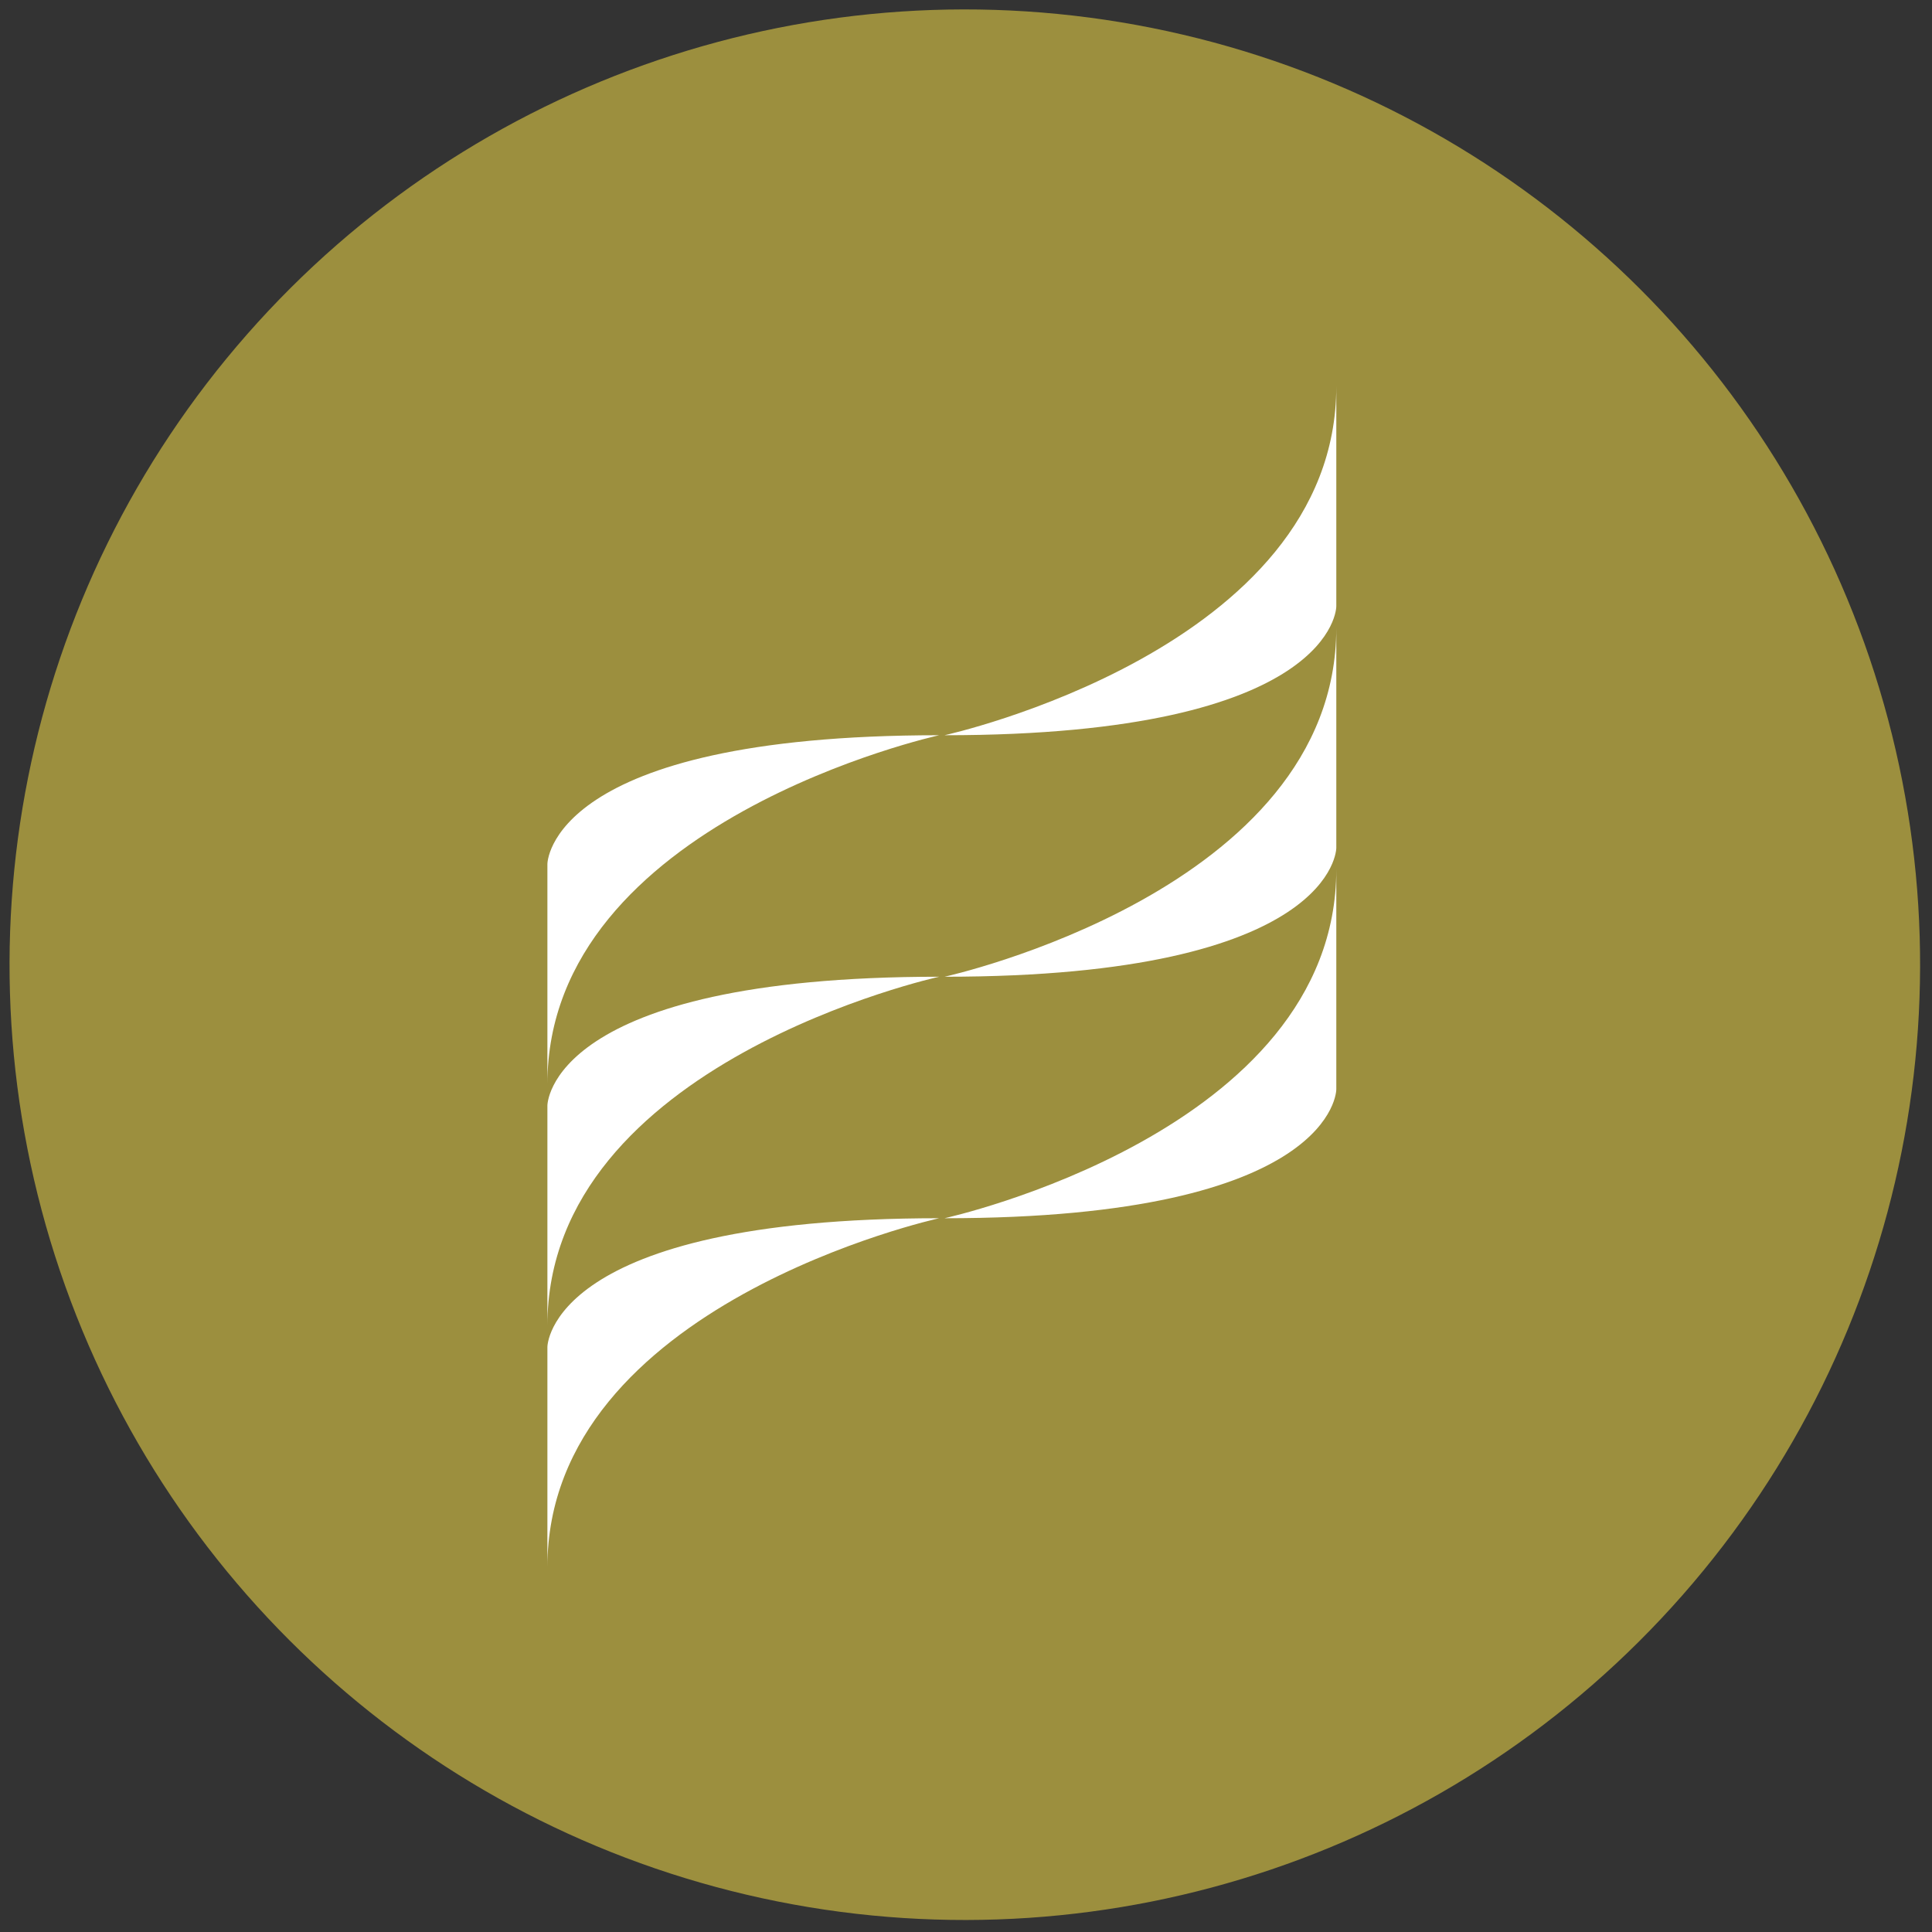
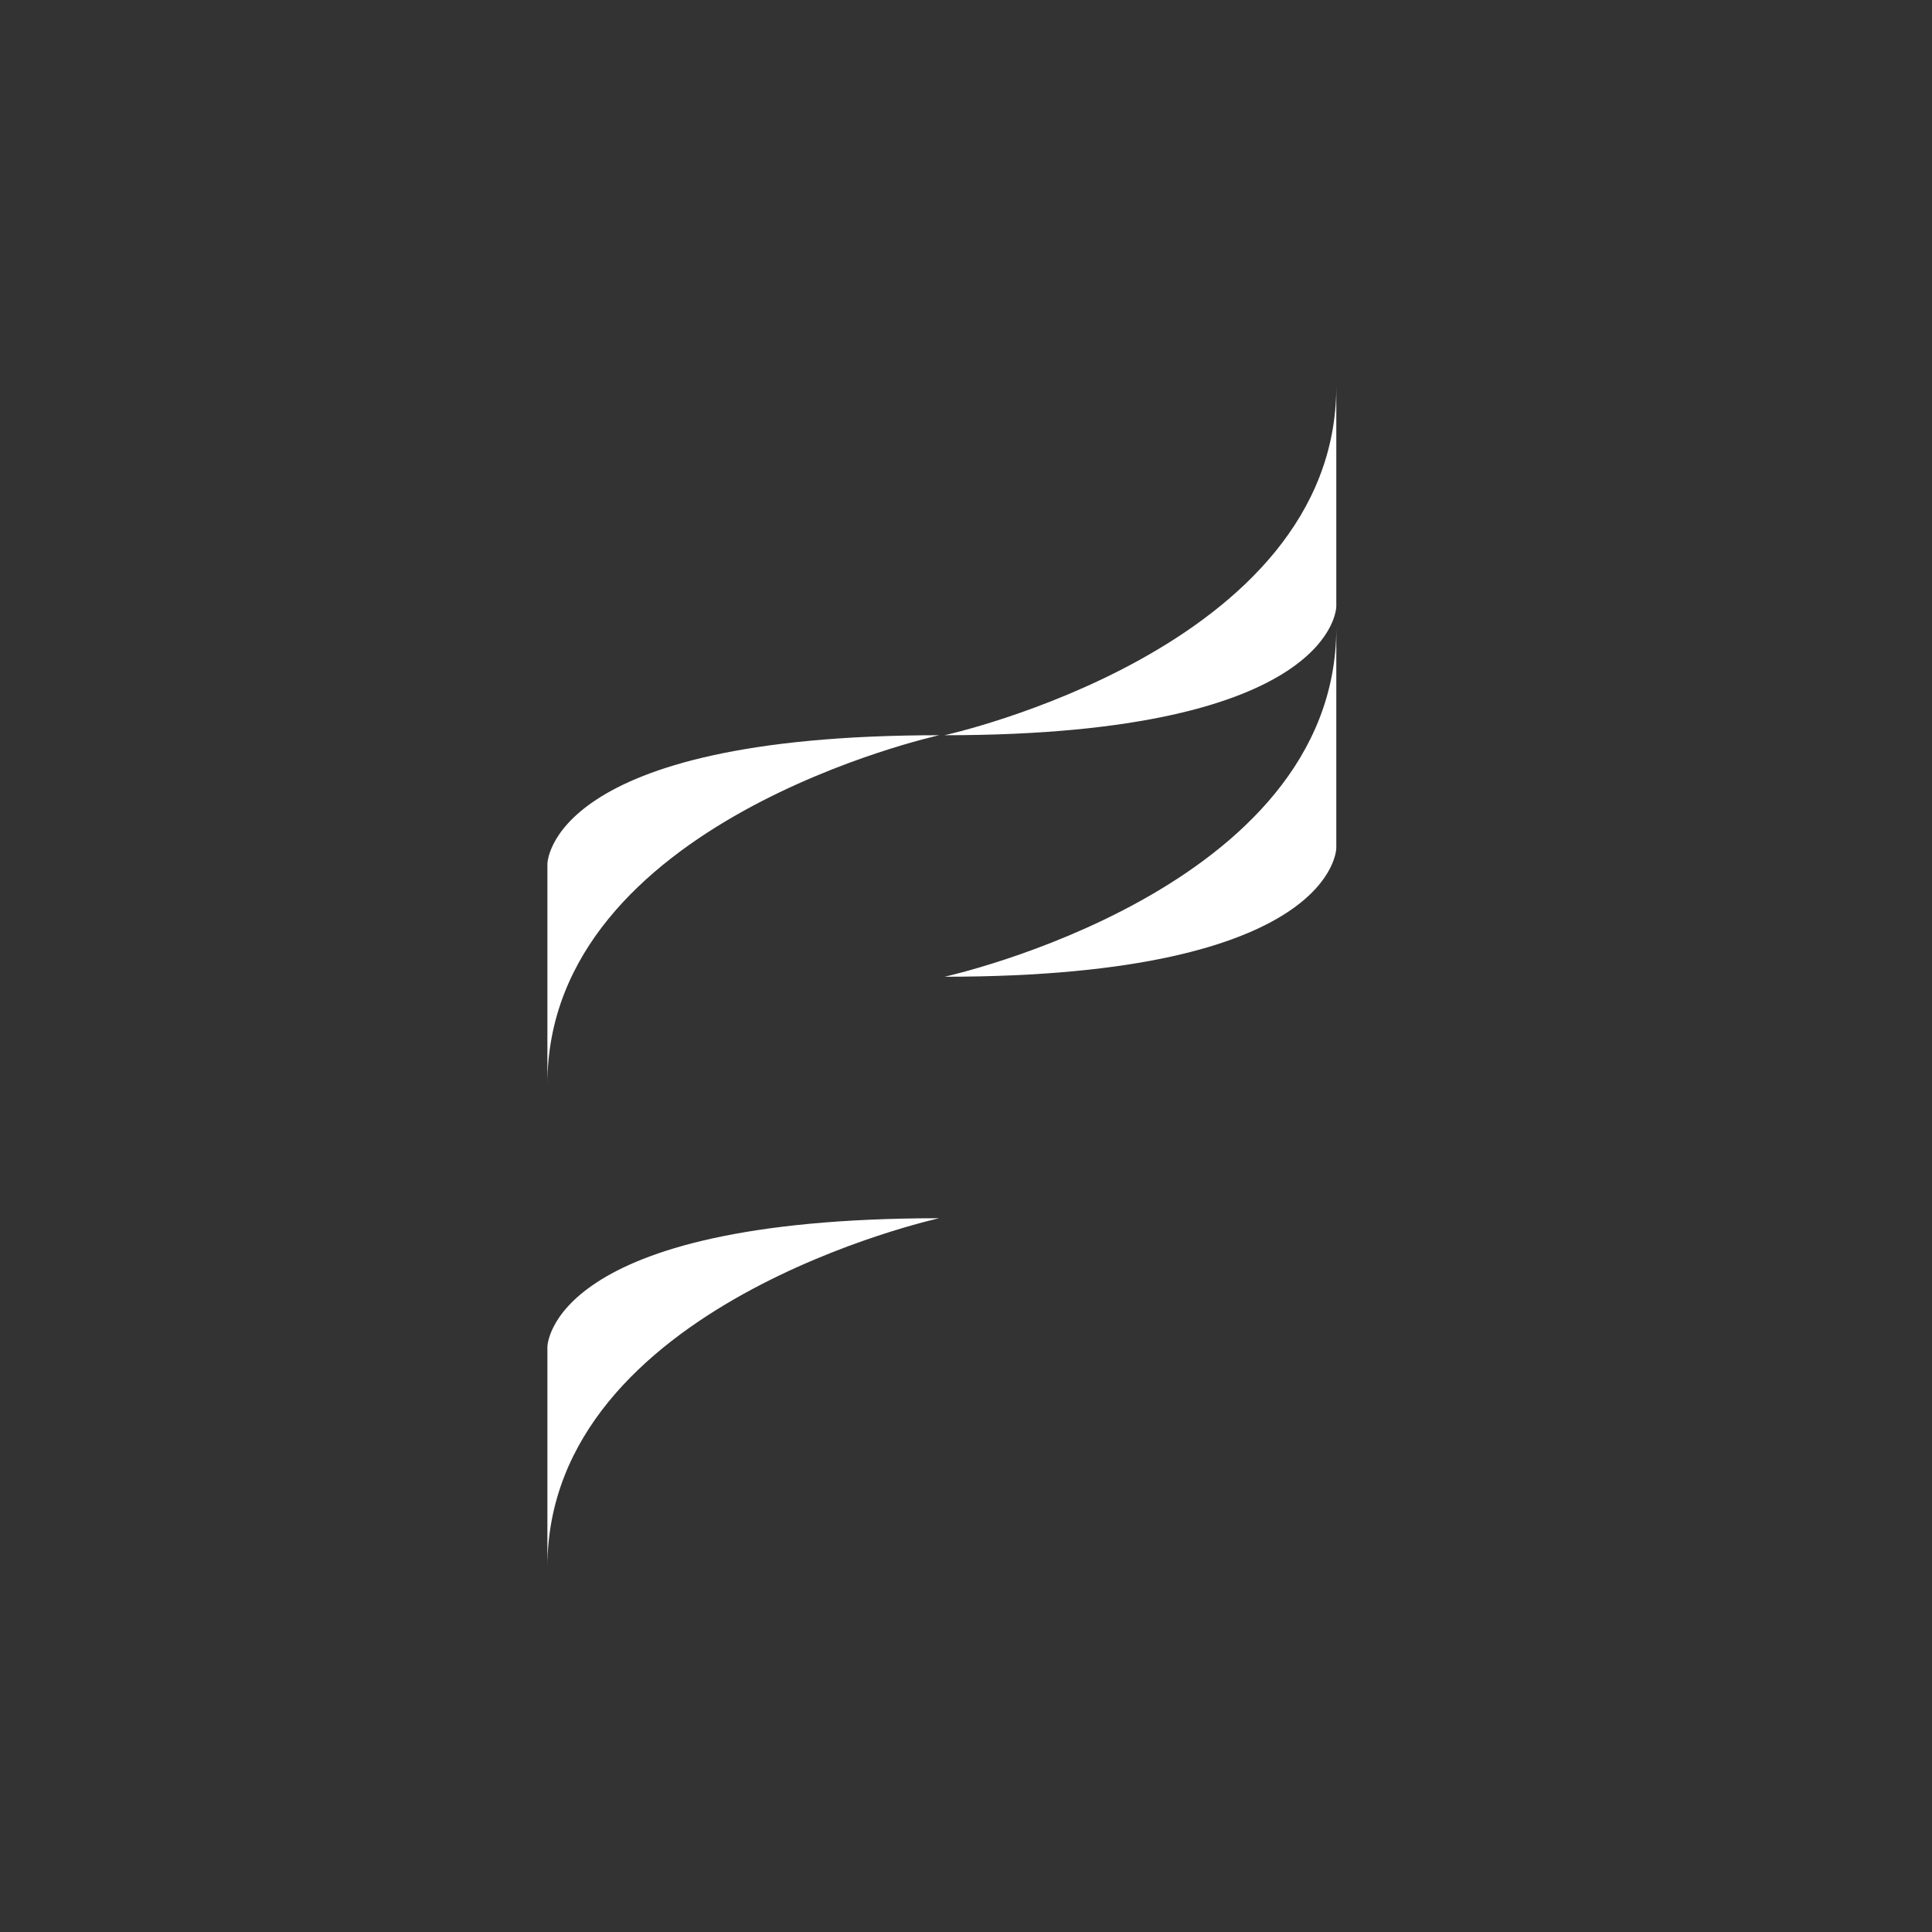
<svg xmlns="http://www.w3.org/2000/svg" id="Capa_1" data-name="Capa 1" version="1.1" viewBox="0 0 36 36">
  <rect x="0" y="0" width="36" height="36" fill="#333333" stroke="none" />
  <defs>
    <style>
      .cls-1 {
        fill: #9c8f3e;
      }

      .cls-1, .cls-2 {
        stroke-width: 0px;
      }

      .cls-2 {
        fill: #fff;
      }
    </style>
  </defs>
-   <circle class="cls-1" cx="18" cy="18" r="17.8" transform="translate(-3.2 32.1) rotate(-78.7)" />
  <path class="cls-2" d="M10.2,29.2v-4.1s0-2.4,7.3-2.4c0,0-7.3,1.6-7.3,6.5Z" />
  <path class="cls-2" d="M10.2,20.2v-4.1s0-2.4,7.3-2.4c0,0-7.3,1.6-7.3,6.5Z" />
-   <path class="cls-2" d="M10.2,24.7v-4.1s0-2.4,7.3-2.4c0,0-7.3,1.6-7.3,6.5Z" />
-   <path class="cls-2" d="M24.9,16.2v4.1s0,2.4-7.3,2.4c0,0,7.3-1.6,7.3-6.5Z" />
  <path class="cls-2" d="M24.9,11.7v4.1s0,2.4-7.3,2.4c0,0,7.3-1.6,7.3-6.5Z" />
  <path class="cls-2" d="M24.9,7.2v4.1s0,2.4-7.3,2.4c0,0,7.3-1.6,7.3-6.5Z" />
</svg>